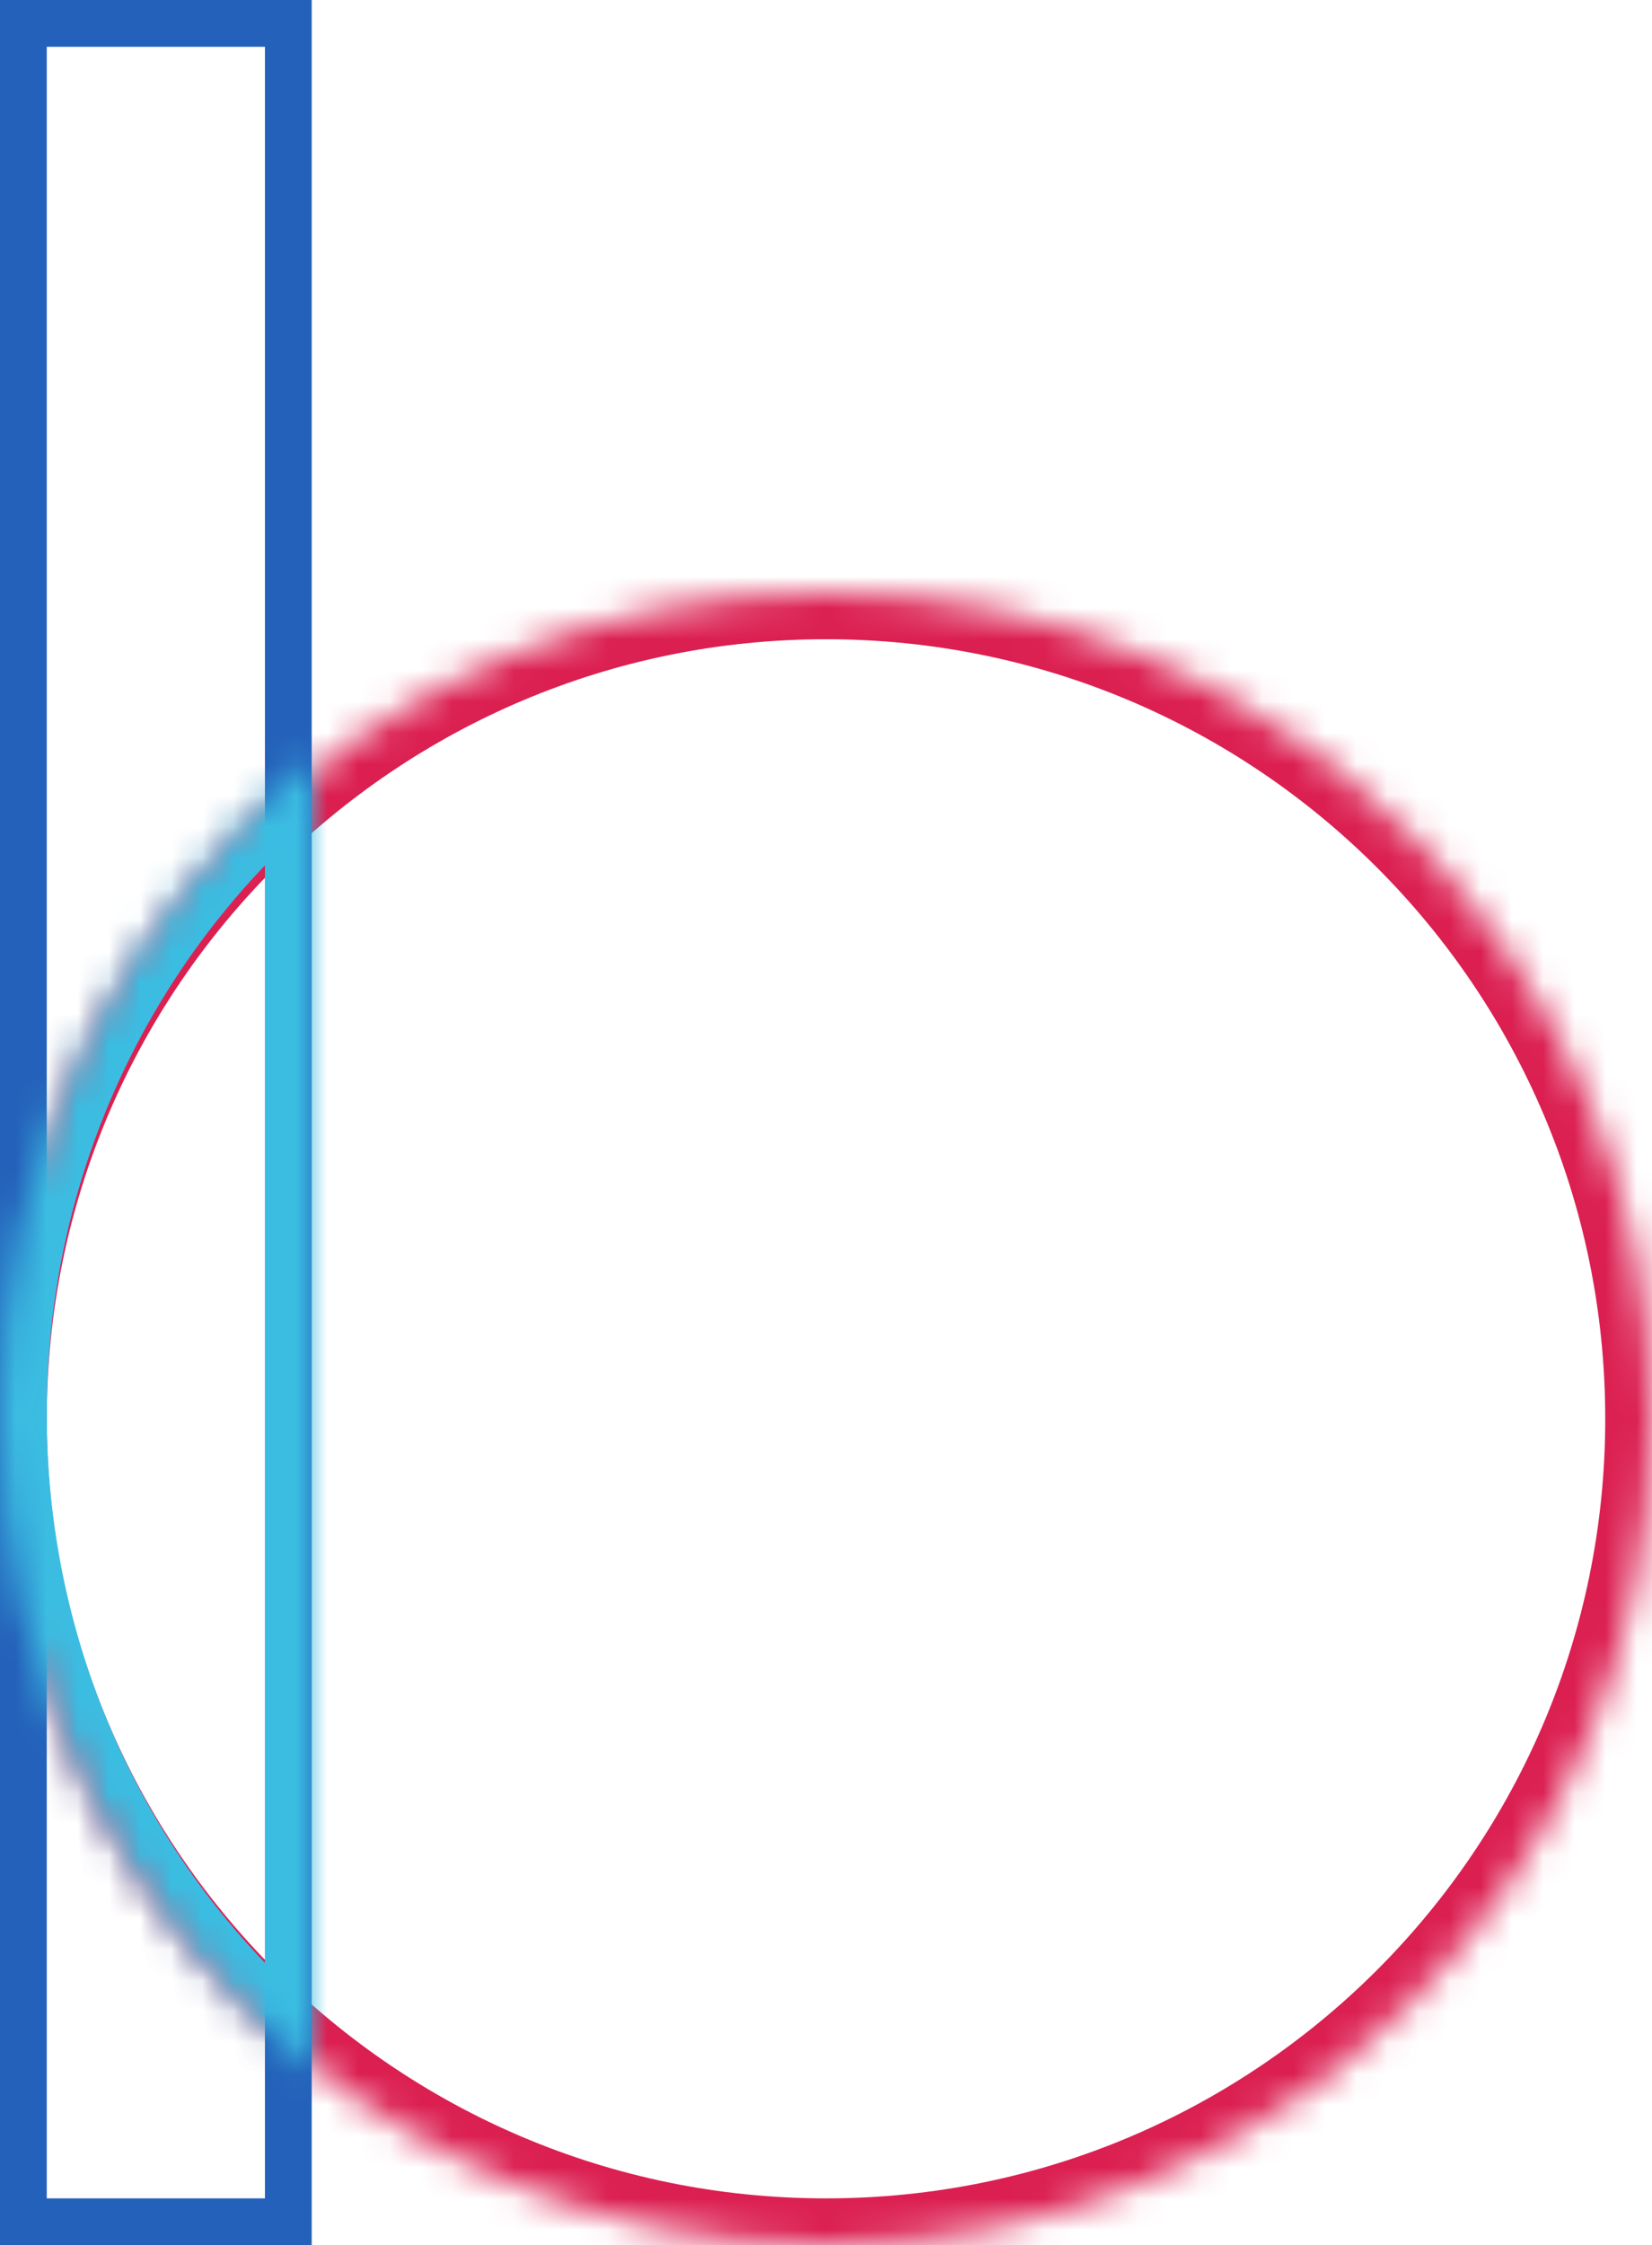
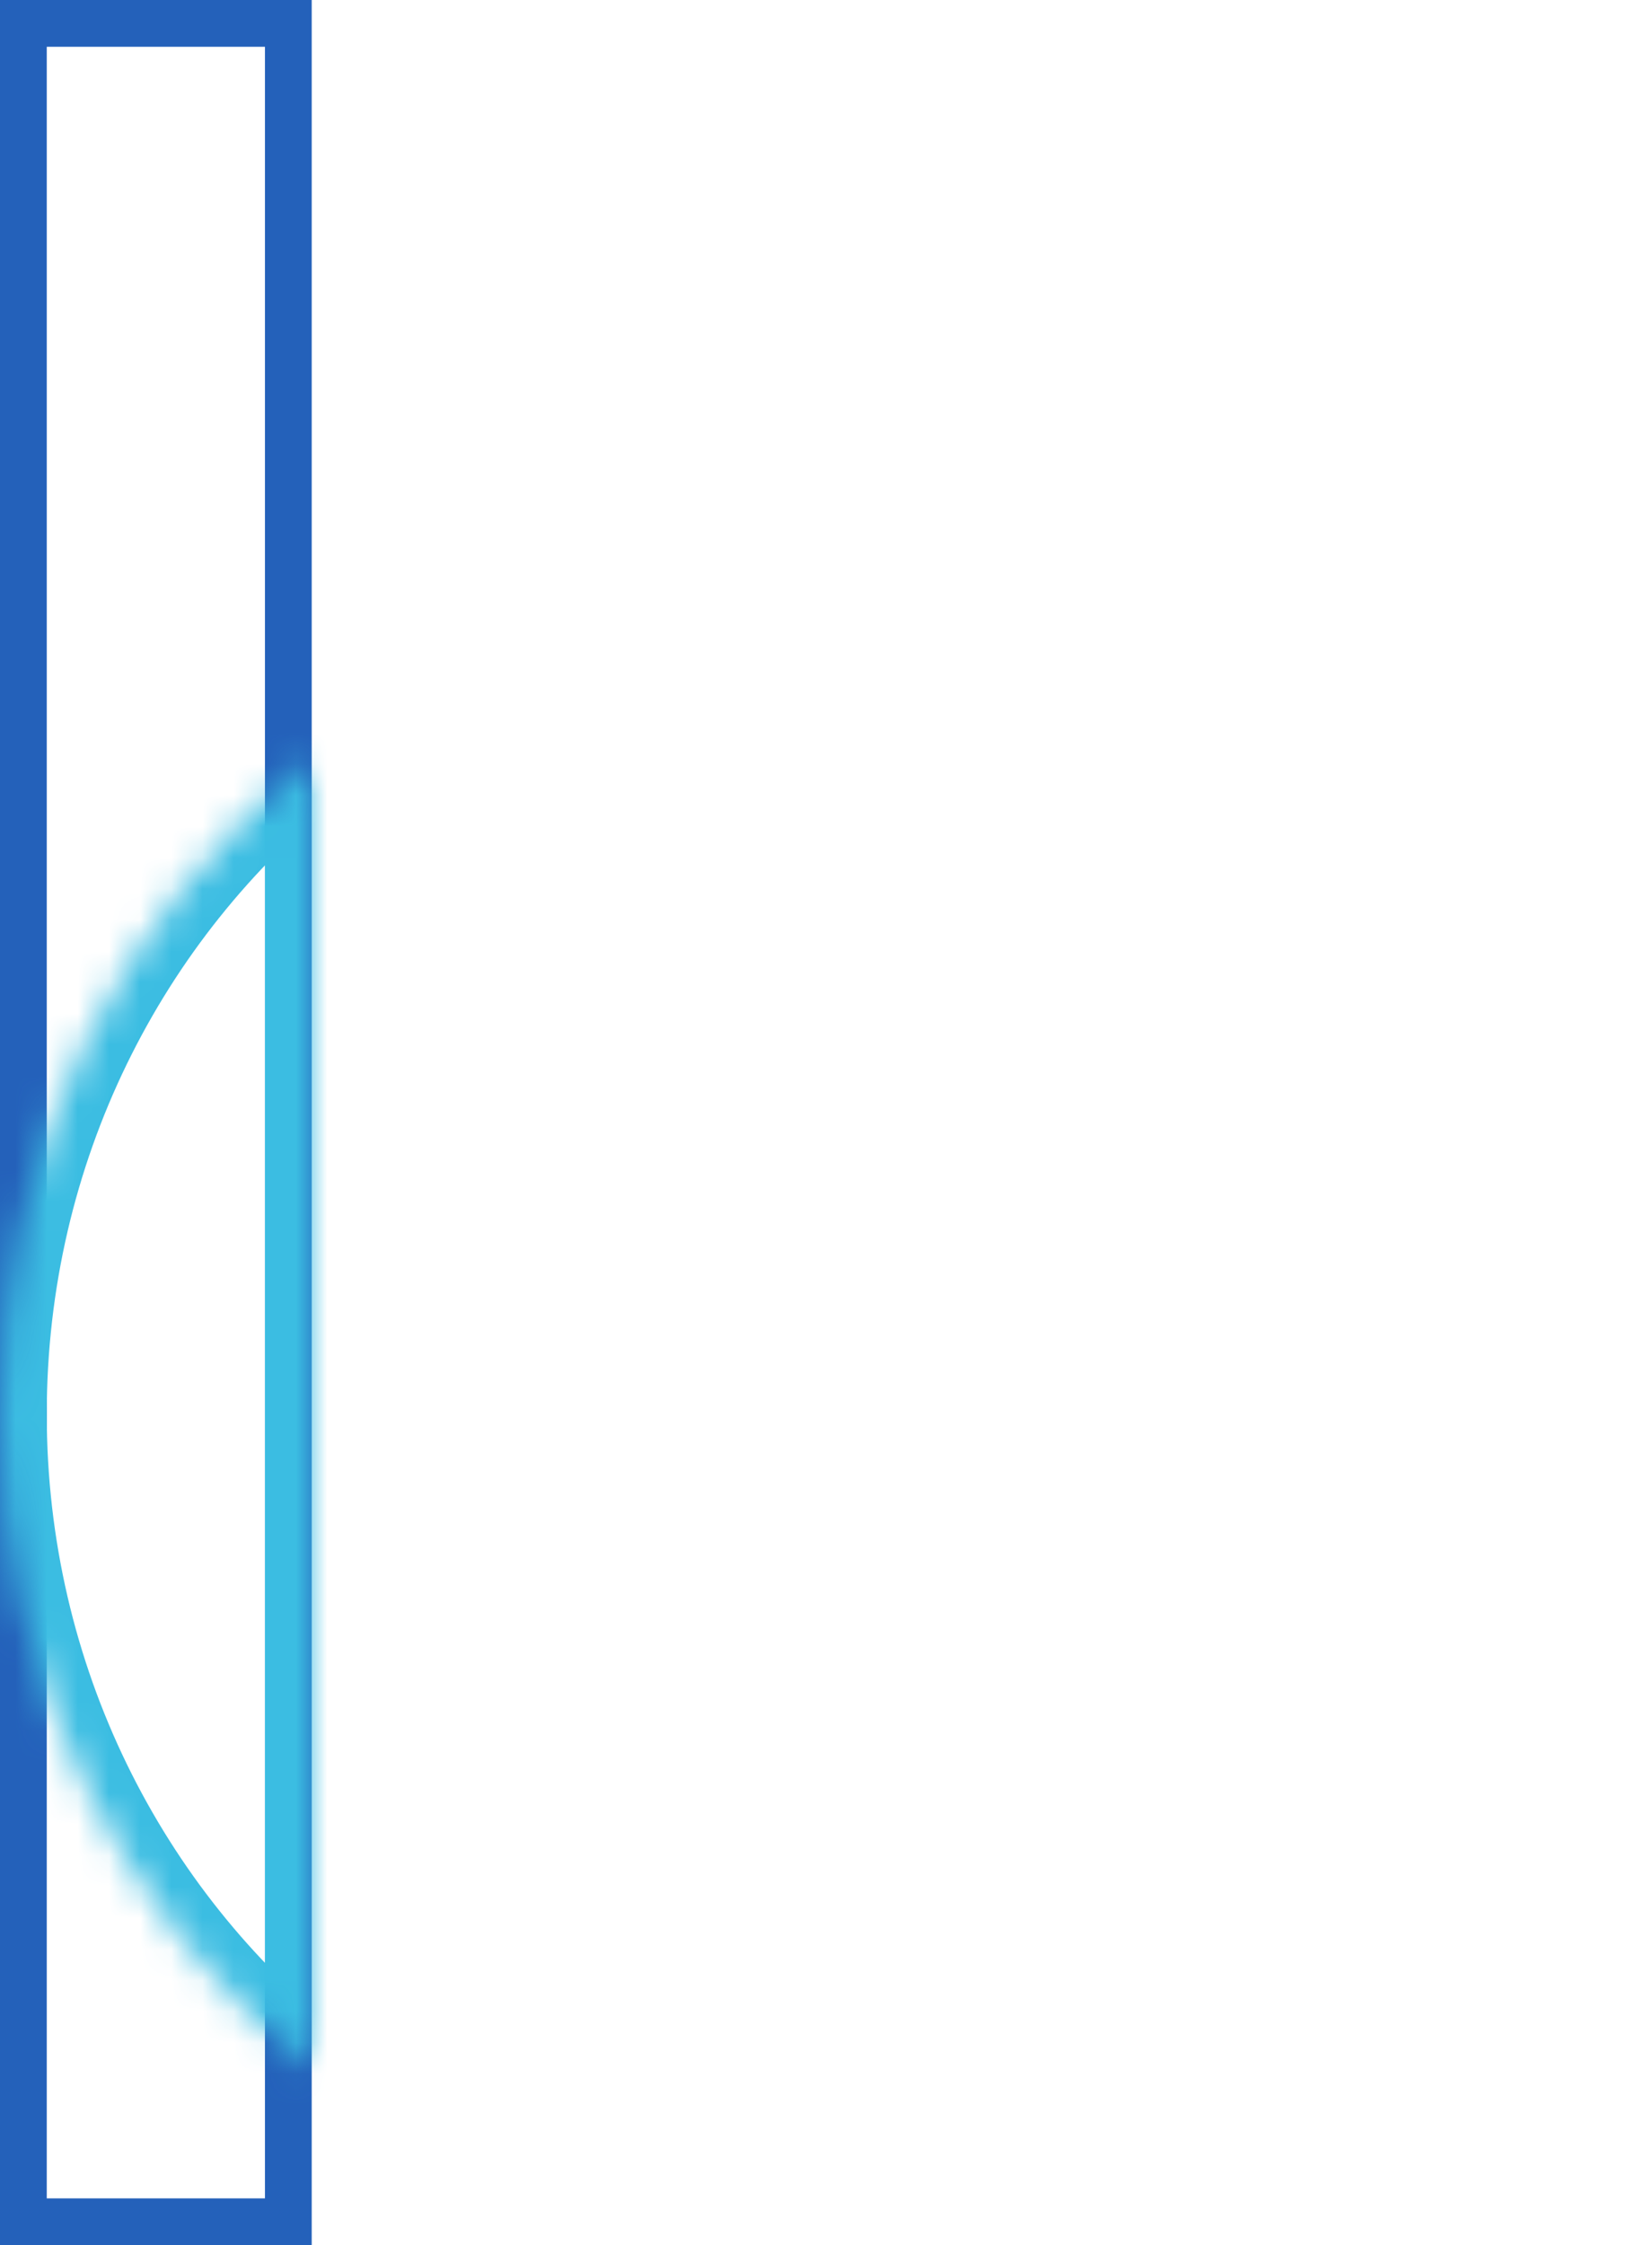
<svg xmlns="http://www.w3.org/2000/svg" width="53" height="72" viewBox="0 0 53 72" fill="none">
  <mask id="path-1-inside-1" fill="white">
    <path d="M53 45.5C53 60.136 41.136 72 26.5 72C11.864 72 0 60.136 0 45.5C0 30.864 11.864 19 26.5 19C41.136 19 53 30.864 53 45.5Z" />
  </mask>
-   <path d="M51.5 45.5C51.5 59.307 40.307 70.5 26.5 70.5V73.5C41.964 73.5 54.5 60.964 54.5 45.5H51.5ZM26.5 70.5C12.693 70.5 1.5 59.307 1.5 45.5H-1.5C-1.5 60.964 11.036 73.5 26.5 73.5V70.5ZM1.5 45.5C1.5 31.693 12.693 20.5 26.5 20.5V17.5C11.036 17.5 -1.5 30.036 -1.5 45.5H1.5ZM26.5 20.5C40.307 20.5 51.5 31.693 51.5 45.5H54.5C54.5 30.036 41.964 17.5 26.5 17.5V20.5Z" fill="#DB1F51" mask="url(#path-1-inside-1)" />
  <rect x="0.75" y="0.75" width="8.5" height="70.5" stroke="#2461BA" stroke-width="1.5" />
  <mask id="path-4-inside-2" fill="white">
    <path fill-rule="evenodd" clip-rule="evenodd" d="M10 66.349C3.915 61.483 0 53.886 0 45.349C0 36.813 3.915 29.215 10 24.349V66.349Z" />
  </mask>
  <path d="M10 66.349L9.063 67.521L11.5 69.469V66.349H10ZM10 24.349H11.5V21.229L9.063 23.178L10 24.349ZM-1.5 45.349C-1.5 54.352 2.63 62.376 9.063 67.521L10.937 65.178C5.199 60.589 1.5 53.419 1.5 45.349H-1.5ZM9.063 23.178C2.63 28.322 -1.5 36.346 -1.5 45.349H1.5C1.5 37.279 5.199 30.109 10.937 25.521L9.063 23.178ZM8.5 24.349V66.349H11.5V24.349H8.5Z" fill="#3BBDE2" mask="url(#path-4-inside-2)" />
</svg>